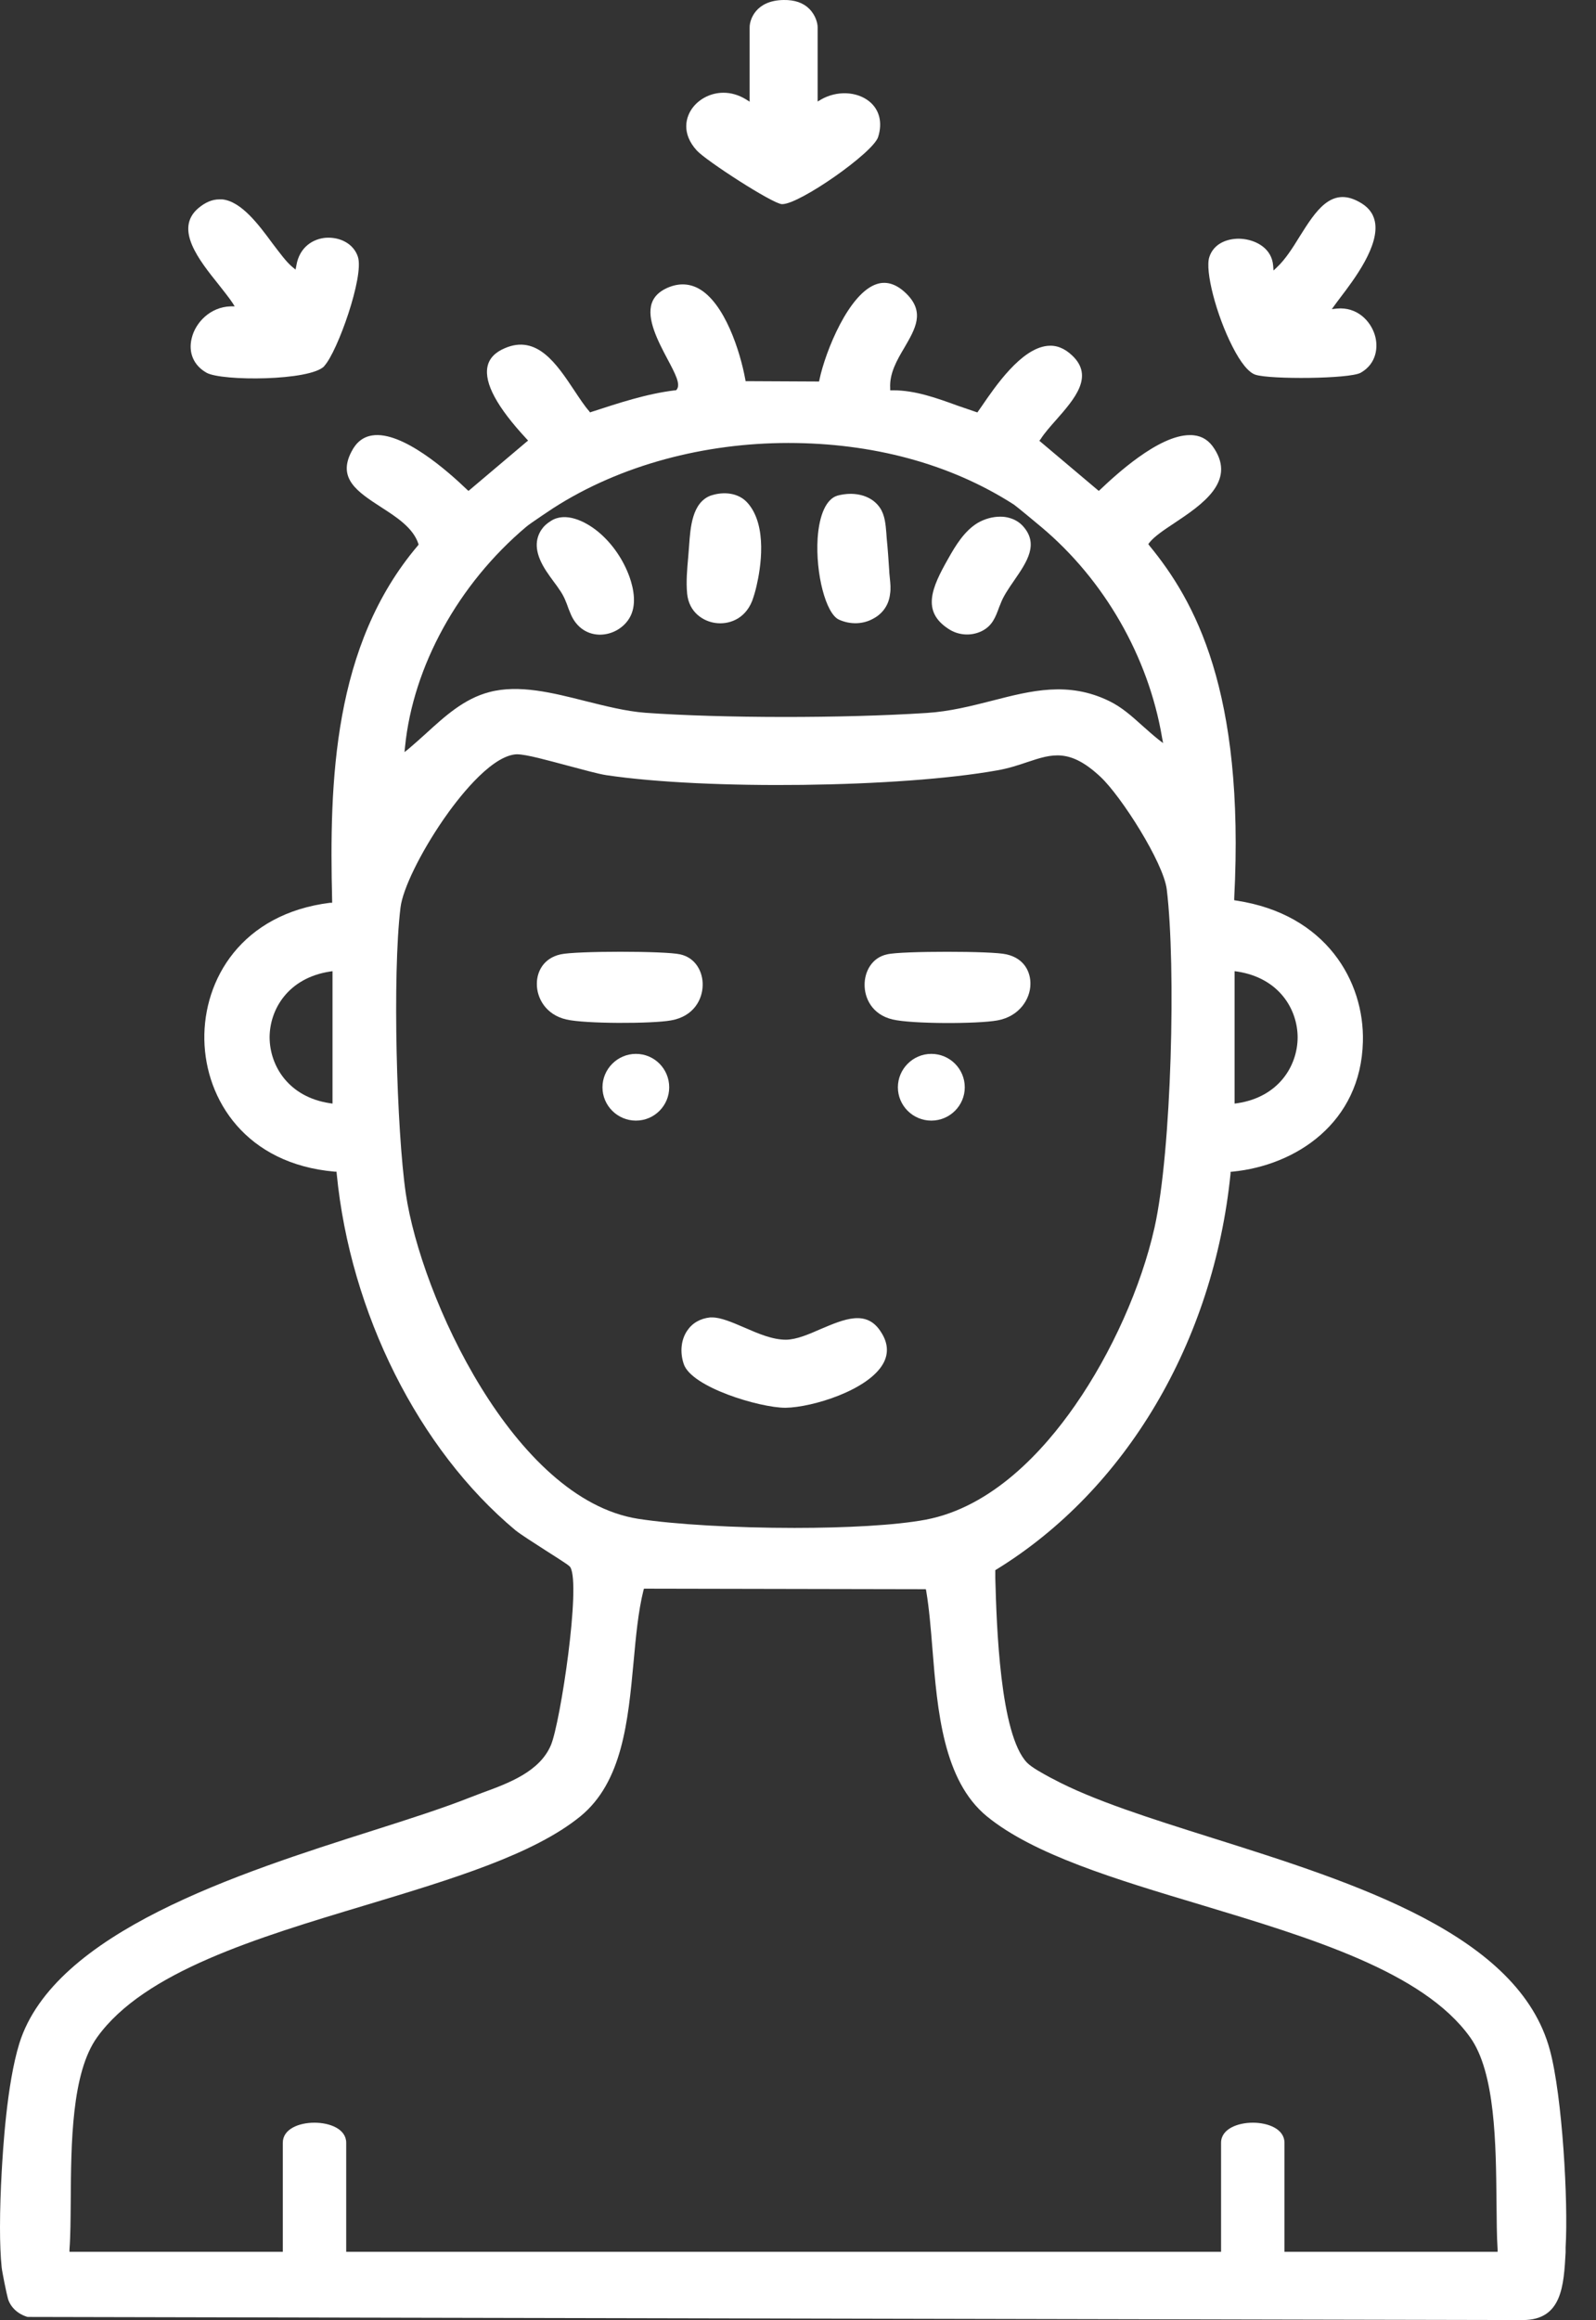
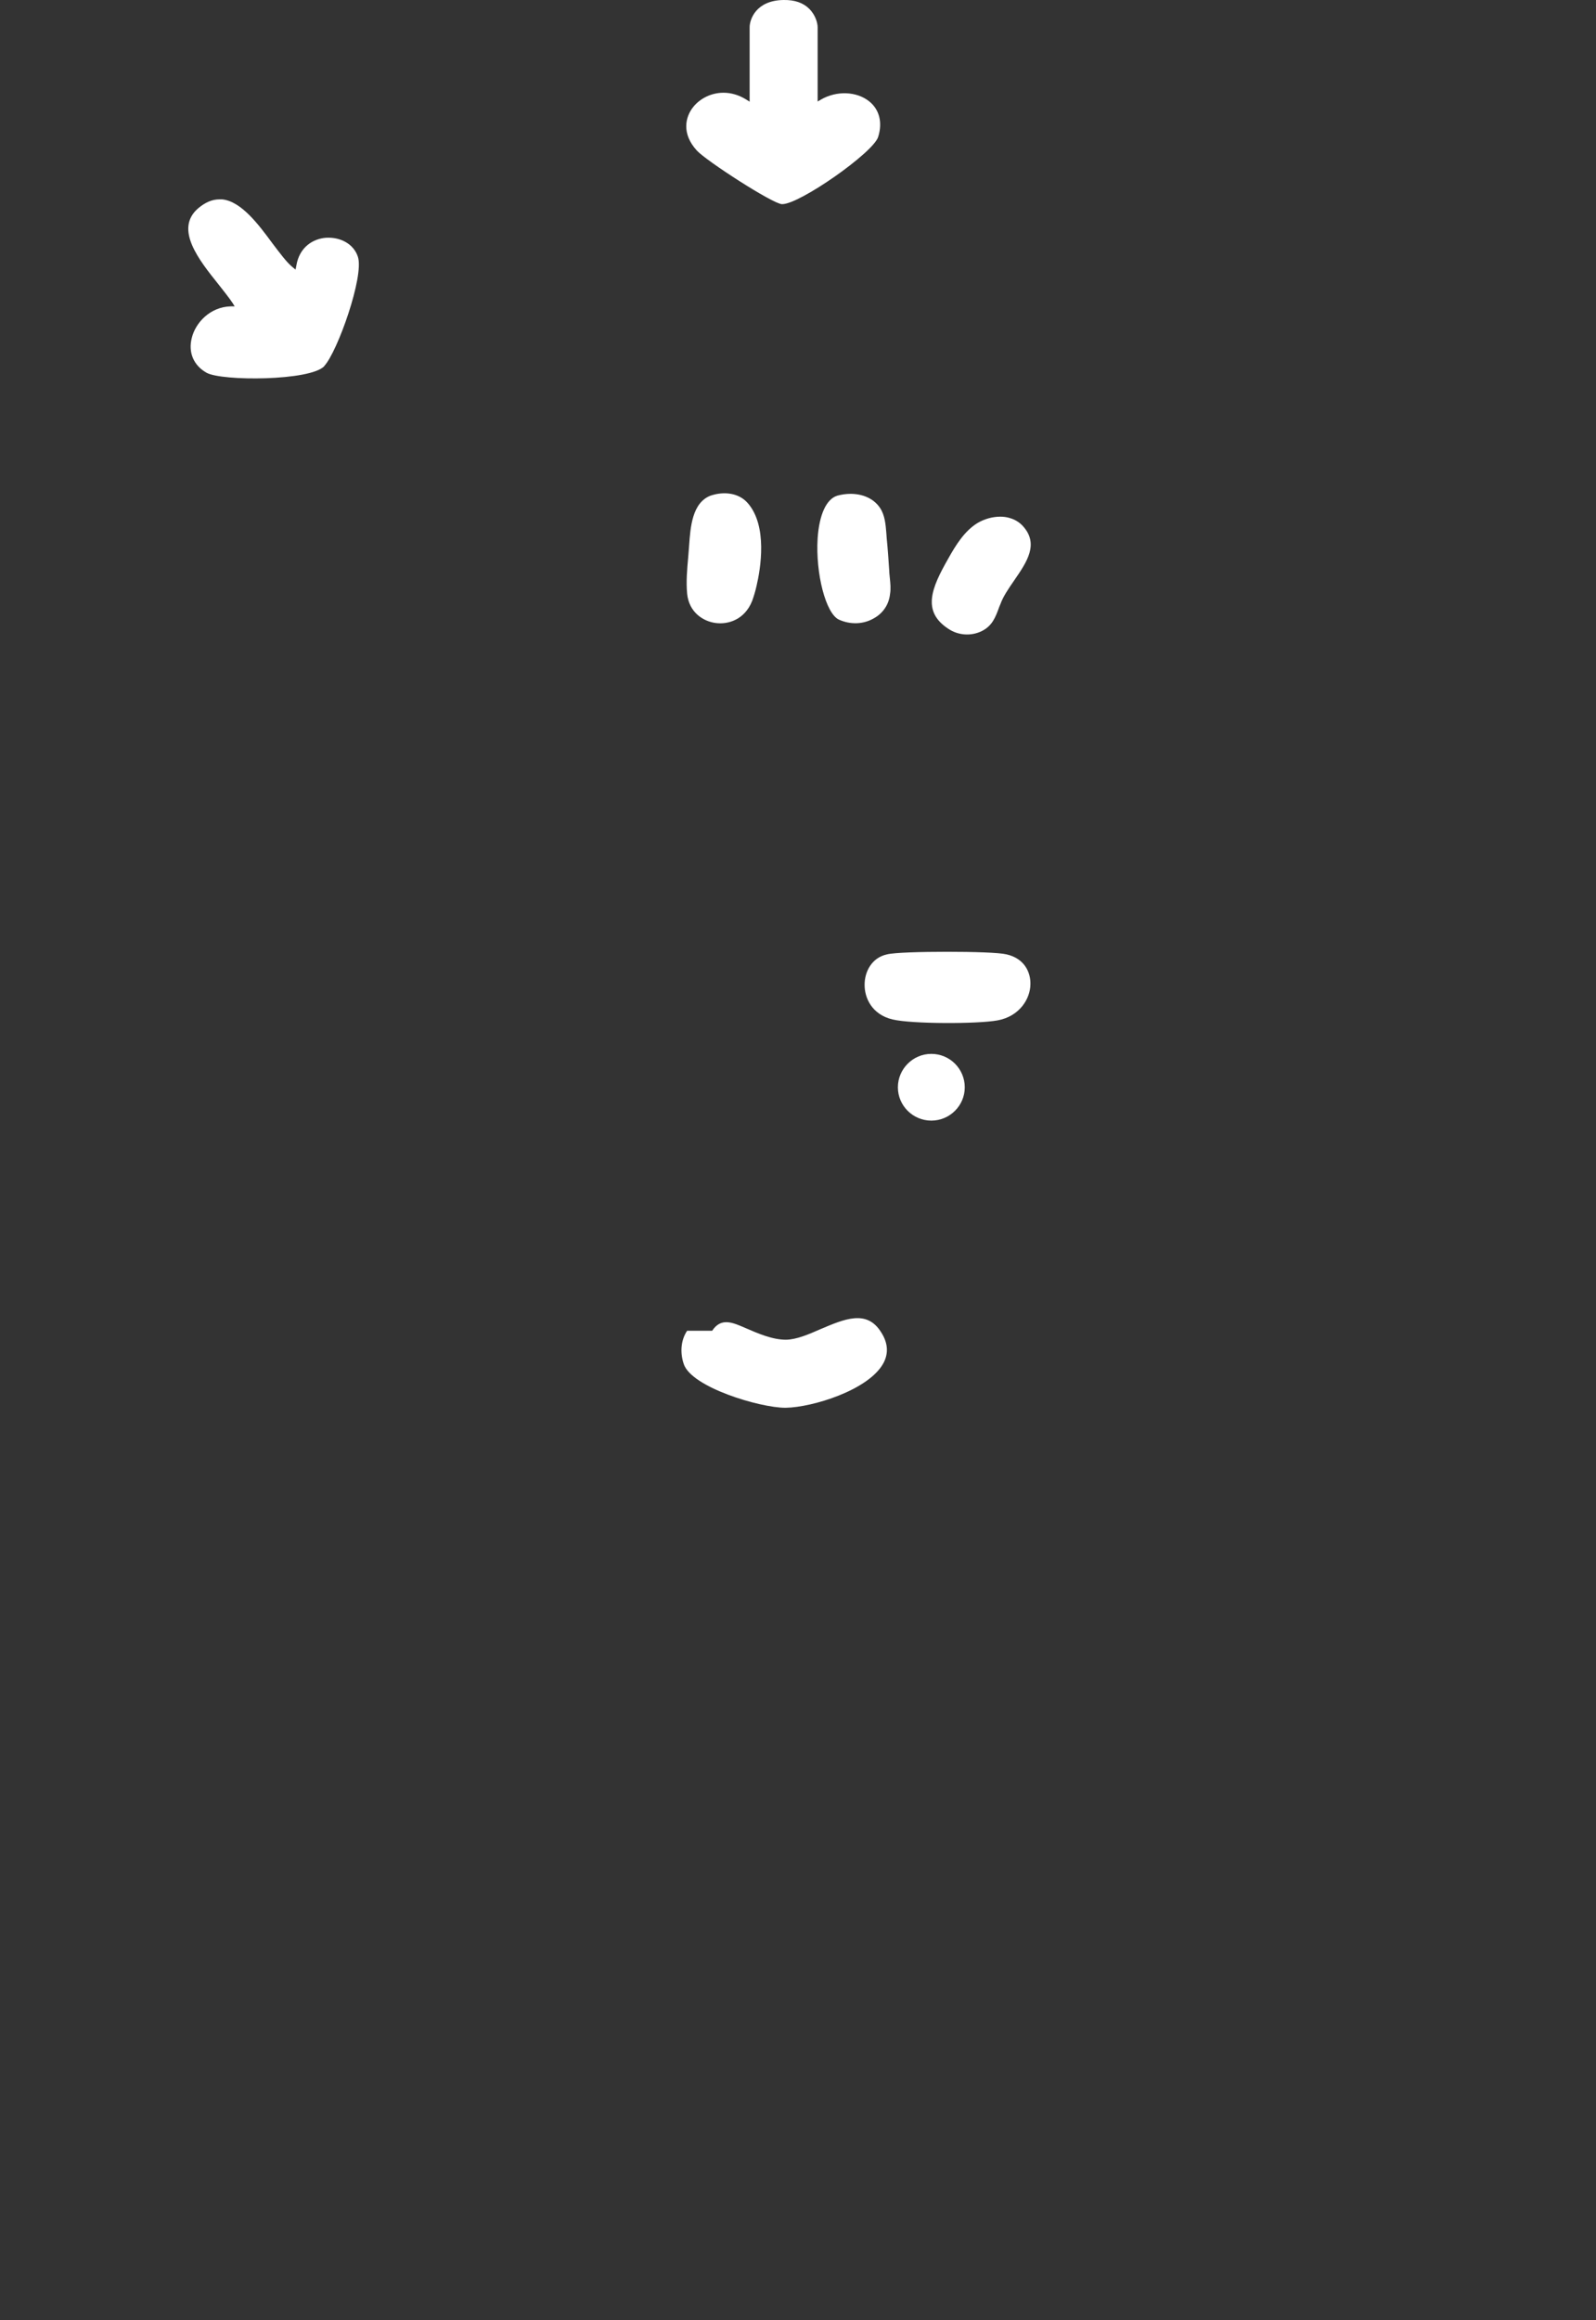
<svg xmlns="http://www.w3.org/2000/svg" width="53" height="77" viewBox="0 0 53 77" fill="none">
  <rect x="0" y="0" width="53" height="77" fill="#333333" stroke="none" />
  <g id="Layer_1" clip-path="url(#clip0_0_2226)">
    <g id="Ct054g.tif">
      <g id="Group">
        <path id="Vector" d="M29.161 4.547C28.997 5.069 26.557 6.775 25.98 6.775H25.962C25.646 6.756 23.449 5.336 23.14 4.996C22.63 4.438 22.751 3.879 23.03 3.539C23.255 3.266 23.619 3.078 24.026 3.078C24.269 3.078 24.523 3.145 24.779 3.302L24.894 3.375V0.905C24.894 0.656 25.094 0.012 26.023 0C26.387 -0.006 26.672 0.091 26.873 0.292C27.091 0.51 27.152 0.777 27.152 0.905V3.369L27.267 3.302C27.783 3.005 28.445 3.029 28.864 3.363C29.204 3.636 29.313 4.067 29.161 4.547Z" fill="white" />
-         <path id="Vector_2" d="M45.186 12.371C44.816 12.578 42.182 12.596 41.696 12.438C41.471 12.371 41.198 12.038 40.925 11.497C40.391 10.453 40.008 8.984 40.16 8.529C40.3 8.098 40.725 7.922 41.138 7.922C41.192 7.922 41.253 7.928 41.307 7.934C41.732 7.989 42.236 8.25 42.279 8.82L42.291 8.978L42.406 8.869C42.685 8.608 42.928 8.226 43.159 7.849C43.693 6.999 44.203 6.198 45.114 6.69C45.417 6.848 45.593 7.06 45.654 7.339C45.83 8.141 44.968 9.276 44.5 9.889C44.434 9.974 44.379 10.053 44.324 10.126L44.227 10.259L44.397 10.241C45.059 10.18 45.508 10.642 45.654 11.115C45.775 11.503 45.721 12.068 45.186 12.371Z" fill="white" />
        <path id="Vector_3" d="M10.768 12.153C10.307 12.644 7.369 12.656 6.859 12.371C6.428 12.128 6.246 11.697 6.368 11.218C6.489 10.714 6.975 10.186 7.661 10.168H7.794L7.721 10.052C7.6 9.87 7.436 9.67 7.266 9.451C6.604 8.626 5.785 7.6 6.58 6.914C6.817 6.714 7.047 6.617 7.284 6.617C7.321 6.617 7.351 6.617 7.381 6.617C8.013 6.683 8.589 7.454 9.045 8.074C9.299 8.407 9.512 8.699 9.712 8.863L9.815 8.948L9.84 8.82C9.943 8.183 10.416 7.922 10.823 7.891C11.321 7.861 11.752 8.11 11.885 8.523C12.098 9.166 11.206 11.679 10.768 12.147V12.153Z" fill="white" />
        <g id="Group_2">
-           <path id="Vector_4" d="M20.9 20.517C20.699 20.851 20.317 21.064 19.922 21.064H19.898C19.455 21.051 19.097 20.778 18.927 20.317L18.884 20.214C18.805 19.989 18.727 19.777 18.581 19.576C18.526 19.491 18.465 19.406 18.405 19.328C18.314 19.206 18.223 19.079 18.138 18.951C17.786 18.411 17.731 17.974 17.968 17.598L18.004 17.549C18.065 17.458 18.162 17.373 18.296 17.288C18.769 16.984 19.419 17.282 19.868 17.652C20.335 18.041 20.699 18.575 20.906 19.151C21.045 19.546 21.154 20.098 20.9 20.517Z" fill="white" />
-           <path id="Vector_5" d="M51.469 68.041C50.443 64.21 45.035 62.505 40.257 60.999C38.218 60.356 36.287 59.749 34.964 59.039L34.879 58.996C34.624 58.856 34.272 58.668 34.108 58.504C33.204 57.57 33.094 53.928 33.052 52.373V52.112L33.082 52.094C37.392 49.448 40.3 44.531 40.864 38.952V38.892L40.931 38.886C43.037 38.679 45.192 37.265 45.259 34.576C45.314 32.567 44.033 30.339 41.059 29.89L40.986 29.878V29.811C41.344 22.915 39.669 19.935 38.169 18.108L38.133 18.059L38.169 18.01C38.333 17.804 38.649 17.591 39.007 17.355C39.917 16.748 41.04 15.989 40.324 14.89C40.154 14.623 39.929 14.477 39.644 14.447C39.602 14.441 39.559 14.441 39.511 14.441C38.467 14.441 37.022 15.789 36.536 16.25L36.488 16.293L34.515 14.629L34.557 14.575C34.685 14.374 34.867 14.168 35.061 13.949C35.693 13.233 36.336 12.493 35.608 11.801C35.346 11.552 35.073 11.448 34.782 11.479C33.908 11.57 33.058 12.814 32.597 13.488L32.457 13.688L32.403 13.67C32.202 13.603 32.002 13.531 31.802 13.464C31.116 13.215 30.399 12.954 29.665 12.954H29.562V12.887C29.531 12.395 29.786 11.952 30.035 11.534C30.399 10.908 30.715 10.368 30.114 9.761C29.792 9.439 29.465 9.324 29.137 9.421C28.196 9.7 27.407 11.667 27.212 12.602L27.2 12.662L24.76 12.65L24.748 12.584C24.584 11.685 24.068 10.034 23.182 9.567C22.854 9.397 22.508 9.397 22.144 9.561C21.883 9.682 21.719 9.846 21.646 10.058C21.464 10.586 21.853 11.327 22.168 11.922C22.423 12.402 22.611 12.754 22.472 12.93L22.448 12.954H22.417C21.464 13.069 20.541 13.379 19.643 13.67L19.595 13.688L19.564 13.646C19.4 13.458 19.242 13.215 19.072 12.96C18.49 12.086 17.834 11.09 16.76 11.558C16.432 11.697 16.244 11.904 16.189 12.165C16.074 12.717 16.511 13.518 17.482 14.562L17.537 14.623L17.476 14.672L15.558 16.293L15.509 16.25C14.89 15.655 13.354 14.289 12.353 14.453C12.055 14.502 11.831 14.678 11.673 14.987C11.199 15.886 11.873 16.323 12.656 16.833C13.178 17.167 13.713 17.519 13.889 18.035L13.901 18.077L13.876 18.108C11.06 21.422 10.932 25.926 11.03 29.89V29.962H10.963C8.025 30.327 6.75 32.506 6.786 34.509C6.823 36.506 8.17 38.631 11.114 38.886H11.175L11.181 38.952C11.63 43.572 13.901 48.106 17.118 50.789C17.276 50.917 17.731 51.208 18.138 51.469C18.739 51.852 18.909 51.961 18.939 52.015C19.297 52.598 18.611 57.163 18.296 57.916C17.925 58.796 16.905 59.178 16.001 59.506C15.861 59.561 15.722 59.615 15.588 59.664C14.714 60.01 13.579 60.374 12.377 60.756C7.909 62.177 1.797 64.131 0.643 67.816C0.219 69.188 0.097 71.379 0.055 72.102C0.024 72.654 0 73.309 0 73.929C0 74.426 0.018 74.894 0.055 75.252C0.073 75.416 0.219 76.138 0.267 76.302C0.358 76.587 0.601 76.806 0.917 76.897L50.492 77H50.571C51.87 77 51.93 75.859 51.991 74.754V74.584C52.082 73.091 51.882 69.564 51.469 68.041ZM40.998 32.233L41.089 32.245C42.473 32.457 43.092 33.495 43.092 34.436C43.086 35.371 42.467 36.409 41.089 36.615L40.998 36.627V32.233ZM11.042 36.627L10.957 36.615C9.579 36.409 8.96 35.371 8.953 34.436C8.953 33.495 9.573 32.457 10.957 32.245L11.042 32.233V36.627ZM13.451 24.779C13.719 22.114 15.218 19.388 17.47 17.488C17.616 17.361 18.368 16.869 18.374 16.863C20.614 15.425 23.407 14.702 26.181 14.702C28.955 14.702 31.547 15.382 33.671 16.748C33.738 16.79 34.491 17.416 34.576 17.488C36.67 19.243 38.133 21.792 38.588 24.469L38.624 24.663L38.467 24.542C38.285 24.396 38.108 24.238 37.938 24.087C37.586 23.771 37.259 23.474 36.834 23.267C35.474 22.605 34.248 22.921 32.949 23.255C32.257 23.431 31.547 23.613 30.776 23.662C27.977 23.844 23.953 23.838 21.428 23.656C20.784 23.607 20.098 23.431 19.437 23.267C18.356 22.994 17.233 22.709 16.25 22.97C15.412 23.188 14.775 23.771 14.156 24.335C13.967 24.505 13.773 24.681 13.579 24.845L13.433 24.961L13.451 24.779ZM13.476 39.614C13.172 37.532 13.027 32.36 13.3 30.12C13.373 29.507 13.961 28.305 14.732 27.188C15.151 26.581 16.226 25.155 17.087 25.04C17.112 25.04 17.13 25.034 17.16 25.034C17.482 25.034 18.18 25.234 18.872 25.416C19.376 25.549 19.855 25.683 20.129 25.726C23.461 26.223 29.89 26.144 33.113 25.568C33.501 25.501 33.823 25.392 34.114 25.294C34.934 25.021 35.523 24.827 36.542 25.78C37.228 26.418 38.637 28.627 38.746 29.519C39.055 32.057 38.91 38.194 38.339 40.743C37.902 42.692 36.919 44.895 35.705 46.637C34.661 48.143 32.955 50.018 30.739 50.437C29.732 50.625 28.087 50.71 26.381 50.71C24.426 50.71 22.393 50.595 21.185 50.407C17.069 49.757 13.98 43.038 13.476 39.614ZM42.655 74.736V71.118C42.655 70.657 42.109 70.45 41.605 70.45C41.101 70.45 40.549 70.657 40.549 71.118V74.736H11.497V71.118C11.497 70.657 10.951 70.45 10.441 70.45C9.931 70.45 9.391 70.657 9.391 71.118V74.736H2.307V74.657C2.343 74.202 2.343 73.637 2.349 73.049C2.361 71.155 2.373 68.793 3.229 67.61C4.795 65.436 8.535 64.314 12.152 63.227C15.011 62.365 17.713 61.552 19.273 60.283C20.669 59.142 20.857 57.12 21.039 55.166C21.118 54.31 21.191 53.496 21.367 52.786L21.385 52.726H21.446L30.745 52.744L30.758 52.804C30.855 53.381 30.909 54.037 30.964 54.723C31.128 56.774 31.322 59.093 32.773 60.283C34.327 61.552 37.028 62.365 39.887 63.221C43.511 64.314 47.256 65.436 48.816 67.61C49.66 68.781 49.678 71.173 49.696 73.097C49.703 73.674 49.703 74.22 49.733 74.657V74.736H42.655Z" fill="white" />
          <path id="Vector_6" d="M33.677 19.267C33.489 19.54 33.313 19.795 33.222 20.05L33.186 20.135C33.058 20.487 32.955 20.766 32.609 20.942C32.257 21.118 31.826 21.094 31.492 20.869C30.6 20.287 30.94 19.504 31.486 18.545C31.741 18.089 32.026 17.628 32.457 17.361C32.694 17.221 32.961 17.148 33.216 17.148C33.325 17.148 33.428 17.161 33.526 17.191C33.695 17.239 33.841 17.325 33.956 17.446C34.515 18.047 34.108 18.642 33.677 19.267Z" fill="white" />
-           <path id="Vector_7" d="M29.337 45.241C28.851 46.14 26.964 46.71 26.096 46.722H26.071C25.24 46.722 22.945 46.042 22.702 45.259C22.575 44.871 22.617 44.464 22.818 44.167C22.988 43.912 23.249 43.76 23.582 43.724H23.649C23.941 43.724 24.317 43.888 24.712 44.057C25.173 44.258 25.646 44.464 26.102 44.464C26.448 44.458 26.836 44.294 27.249 44.112C28.038 43.778 28.779 43.456 29.252 44.203C29.489 44.561 29.513 44.913 29.337 45.241Z" fill="white" />
-           <path id="Vector_8" d="M23.334 32.7C23.328 33.156 23.048 33.732 22.284 33.866C21.646 33.981 19.419 33.981 18.805 33.835C18.125 33.678 17.822 33.125 17.828 32.646C17.828 32.257 18.041 31.802 18.617 31.674C19.121 31.559 22.089 31.559 22.587 31.674C23.115 31.79 23.346 32.275 23.334 32.7Z" fill="white" />
+           <path id="Vector_7" d="M29.337 45.241C28.851 46.14 26.964 46.71 26.096 46.722H26.071C25.24 46.722 22.945 46.042 22.702 45.259C22.575 44.871 22.617 44.464 22.818 44.167H23.649C23.941 43.724 24.317 43.888 24.712 44.057C25.173 44.258 25.646 44.464 26.102 44.464C26.448 44.458 26.836 44.294 27.249 44.112C28.038 43.778 28.779 43.456 29.252 44.203C29.489 44.561 29.513 44.913 29.337 45.241Z" fill="white" />
          <path id="Vector_9" d="M34.218 32.67C34.212 33.149 33.859 33.732 33.125 33.866C32.469 33.987 30.278 33.987 29.641 33.835C28.949 33.671 28.706 33.113 28.712 32.676C28.712 32.257 28.943 31.784 29.459 31.674C29.707 31.614 30.581 31.589 31.45 31.589C32.318 31.589 33.173 31.614 33.422 31.674C34.023 31.808 34.23 32.275 34.218 32.67Z" fill="white" />
-           <path id="Vector_10" d="M22.223 36.087C22.223 36.694 21.731 37.192 21.118 37.192C20.505 37.192 20.007 36.694 20.007 36.087C20.007 35.48 20.505 34.977 21.118 34.977C21.731 34.977 22.223 35.474 22.223 36.087Z" fill="white" />
          <path id="Vector_11" d="M32.038 36.087C32.038 36.694 31.541 37.192 30.927 37.192C30.314 37.192 29.817 36.694 29.817 36.087C29.817 35.48 30.314 34.977 30.927 34.977C31.541 34.977 32.038 35.474 32.038 36.087Z" fill="white" />
          <path id="Vector_12" d="M25.124 19.443C25.082 19.631 25.033 19.789 24.979 19.94C24.73 20.572 24.171 20.736 23.753 20.675C23.358 20.62 22.878 20.329 22.818 19.698C22.781 19.303 22.818 18.89 22.854 18.49C22.866 18.368 22.872 18.241 22.884 18.107C22.927 17.506 22.982 16.687 23.595 16.45C23.613 16.444 23.637 16.438 23.655 16.432C24.014 16.323 24.517 16.335 24.833 16.699C25.495 17.458 25.258 18.872 25.124 19.443Z" fill="white" />
          <path id="Vector_13" d="M29.556 19.716C29.519 20.062 29.325 20.354 29.015 20.523C28.669 20.724 28.238 20.736 27.862 20.566C27.425 20.372 27.079 19.036 27.152 17.865C27.206 17.076 27.443 16.56 27.807 16.45C27.941 16.414 28.093 16.39 28.244 16.39C28.615 16.39 29.003 16.523 29.228 16.863C29.386 17.106 29.41 17.403 29.434 17.695C29.44 17.755 29.44 17.81 29.446 17.865C29.483 18.229 29.507 18.599 29.531 18.963C29.531 19.03 29.544 19.103 29.549 19.182C29.568 19.364 29.586 19.546 29.556 19.716Z" fill="white" />
        </g>
      </g>
    </g>
  </g>
  <defs>
    <clipPath id="clip0_0_2226">
      <rect width="52.015" height="77" fill="white" />
    </clipPath>
  </defs>
</svg>